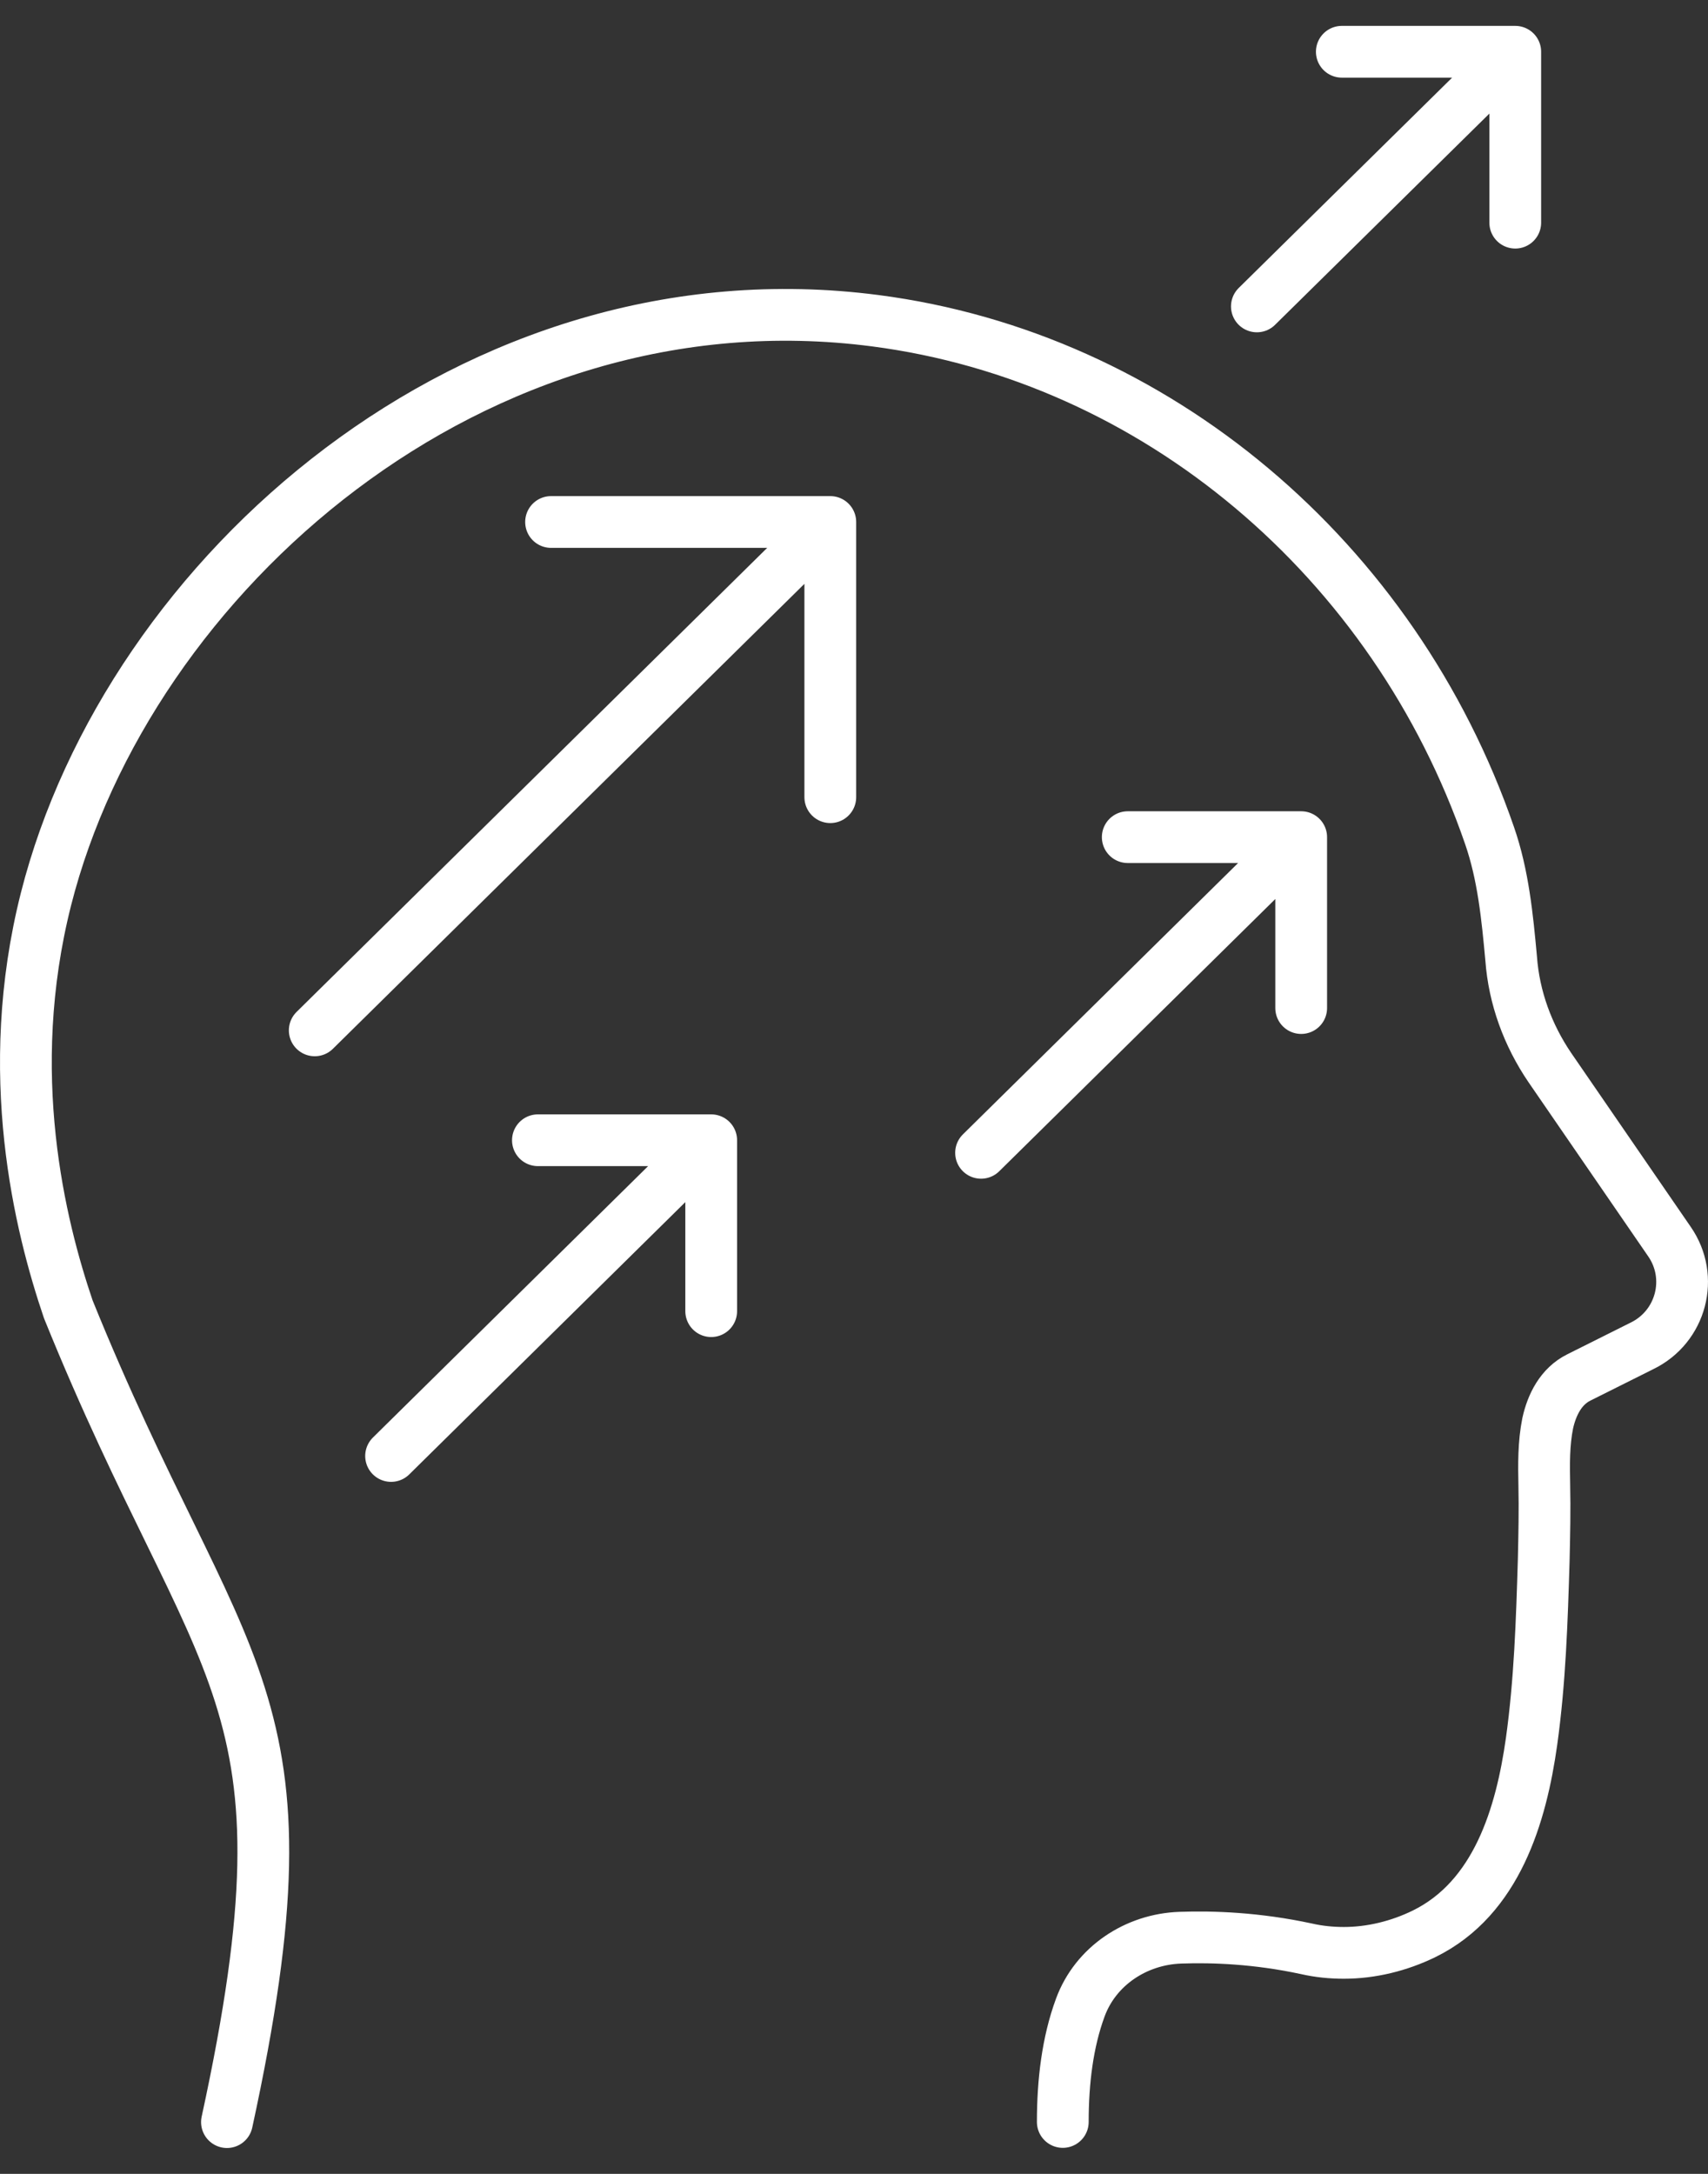
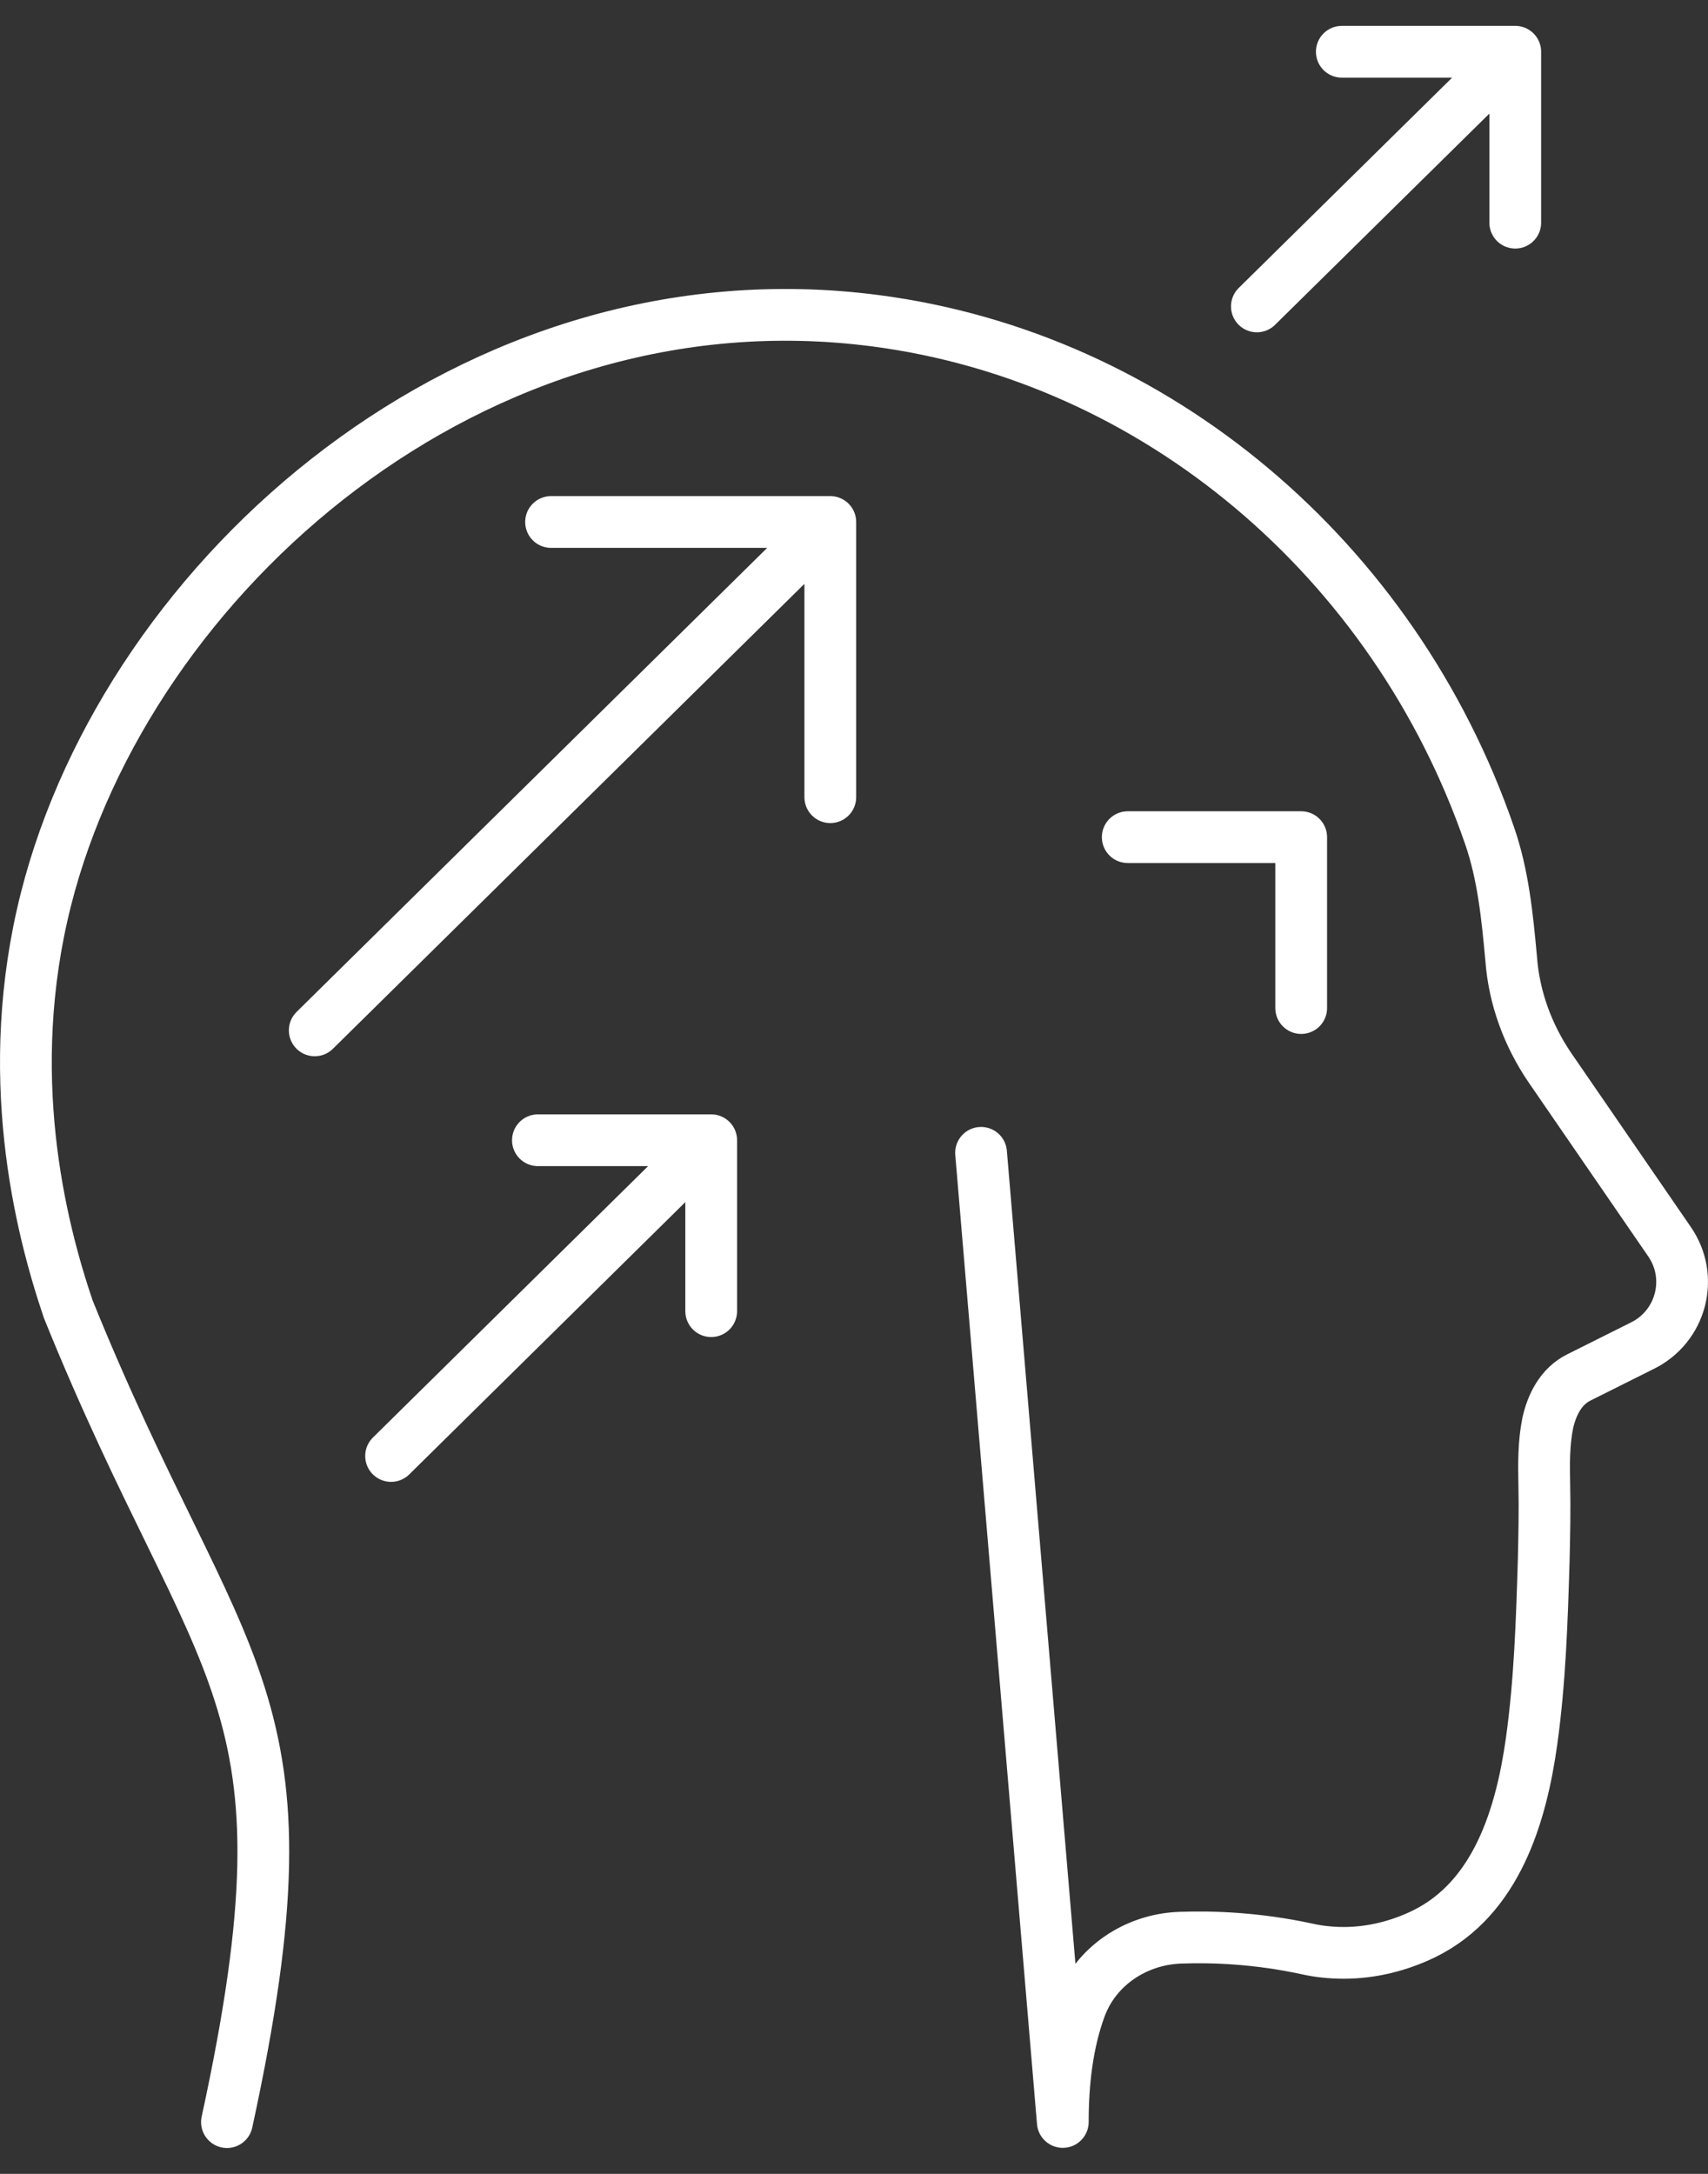
<svg xmlns="http://www.w3.org/2000/svg" width="33" height="42" viewBox="0 0 33 42" fill="none">
  <rect x="0" y="0" width="33" height="42" fill="#333333" stroke="none" />
-   <path d="M4.385 41C6.199 32.651 4.259 32.562 1.319 25.295C0.774 23.689 0.036 20.738 0.889 17.369C2.478 11.108 9.156 5.187 16.909 6.196C22.328 6.9 26.94 10.806 28.779 16.142C29.044 16.905 29.123 17.717 29.197 18.521C29.252 19.273 29.517 19.999 29.947 20.63L32.256 23.989C32.734 24.68 32.485 25.634 31.722 26.004L30.508 26.611C30.157 26.784 29.982 27.142 29.903 27.498C29.824 27.892 29.829 28.292 29.837 28.691C29.848 29.174 29.837 29.657 29.826 30.14C29.791 31.313 29.753 32.484 29.591 33.646C29.391 35.065 28.921 36.67 27.517 37.361C27.033 37.598 26.494 37.73 25.964 37.73C25.723 37.73 25.48 37.706 25.244 37.652C24.284 37.445 23.436 37.415 22.807 37.437C21.948 37.466 21.168 37.984 20.873 38.785C20.624 39.46 20.534 40.223 20.534 40.997M25.14 16.174L18.955 22.273M25.14 16.174H21.789M25.14 16.174V19.476M13.741 22.03L7.556 28.13M13.741 22.03H10.393M13.741 22.03V25.332M29.276 1L24.284 5.92M29.276 1H25.925M29.276 1V4.302M16.042 10.085L6.081 19.907M16.042 10.085H10.647M16.042 10.085L16.042 15.402" stroke="white" stroke-linecap="round" stroke-linejoin="round" />
+   <path d="M4.385 41C6.199 32.651 4.259 32.562 1.319 25.295C0.774 23.689 0.036 20.738 0.889 17.369C2.478 11.108 9.156 5.187 16.909 6.196C22.328 6.9 26.94 10.806 28.779 16.142C29.044 16.905 29.123 17.717 29.197 18.521C29.252 19.273 29.517 19.999 29.947 20.63L32.256 23.989C32.734 24.68 32.485 25.634 31.722 26.004L30.508 26.611C30.157 26.784 29.982 27.142 29.903 27.498C29.824 27.892 29.829 28.292 29.837 28.691C29.848 29.174 29.837 29.657 29.826 30.14C29.791 31.313 29.753 32.484 29.591 33.646C29.391 35.065 28.921 36.67 27.517 37.361C27.033 37.598 26.494 37.73 25.964 37.73C25.723 37.73 25.48 37.706 25.244 37.652C24.284 37.445 23.436 37.415 22.807 37.437C21.948 37.466 21.168 37.984 20.873 38.785C20.624 39.46 20.534 40.223 20.534 40.997L18.955 22.273M25.14 16.174H21.789M25.14 16.174V19.476M13.741 22.03L7.556 28.13M13.741 22.03H10.393M13.741 22.03V25.332M29.276 1L24.284 5.92M29.276 1H25.925M29.276 1V4.302M16.042 10.085L6.081 19.907M16.042 10.085H10.647M16.042 10.085L16.042 15.402" stroke="white" stroke-linecap="round" stroke-linejoin="round" />
</svg>